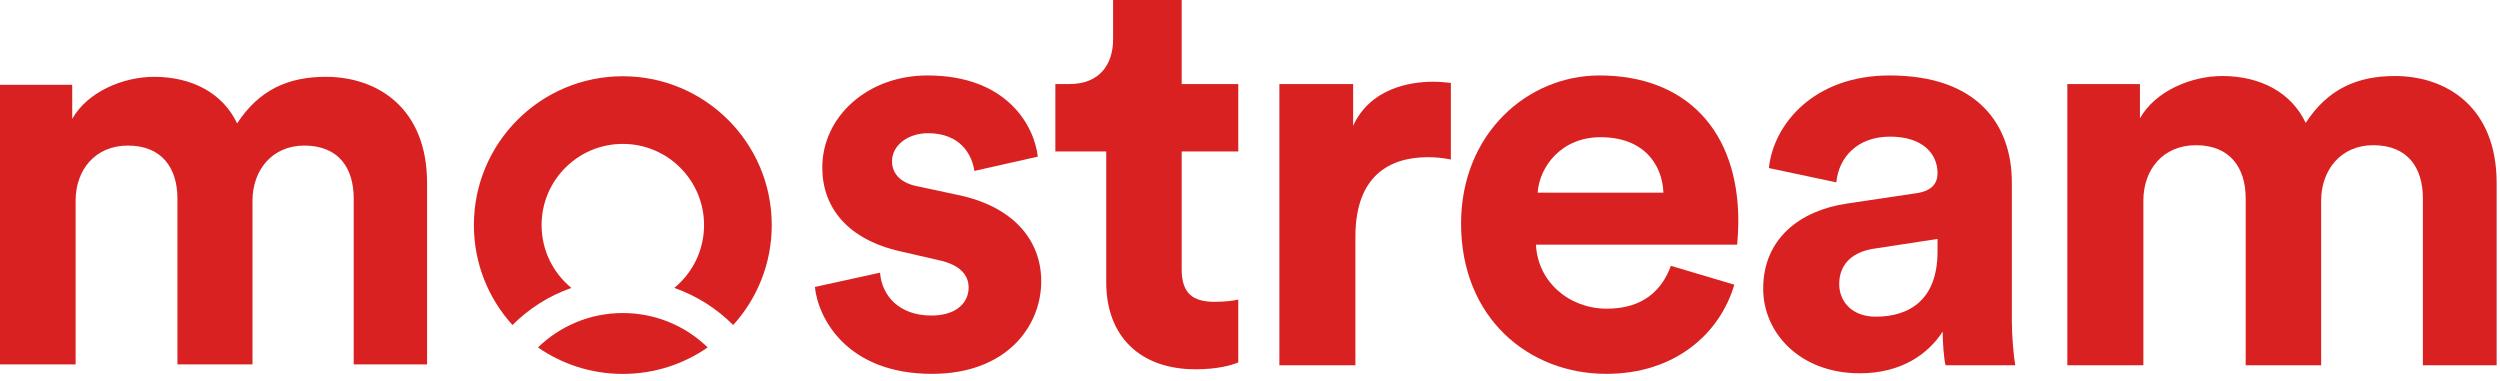
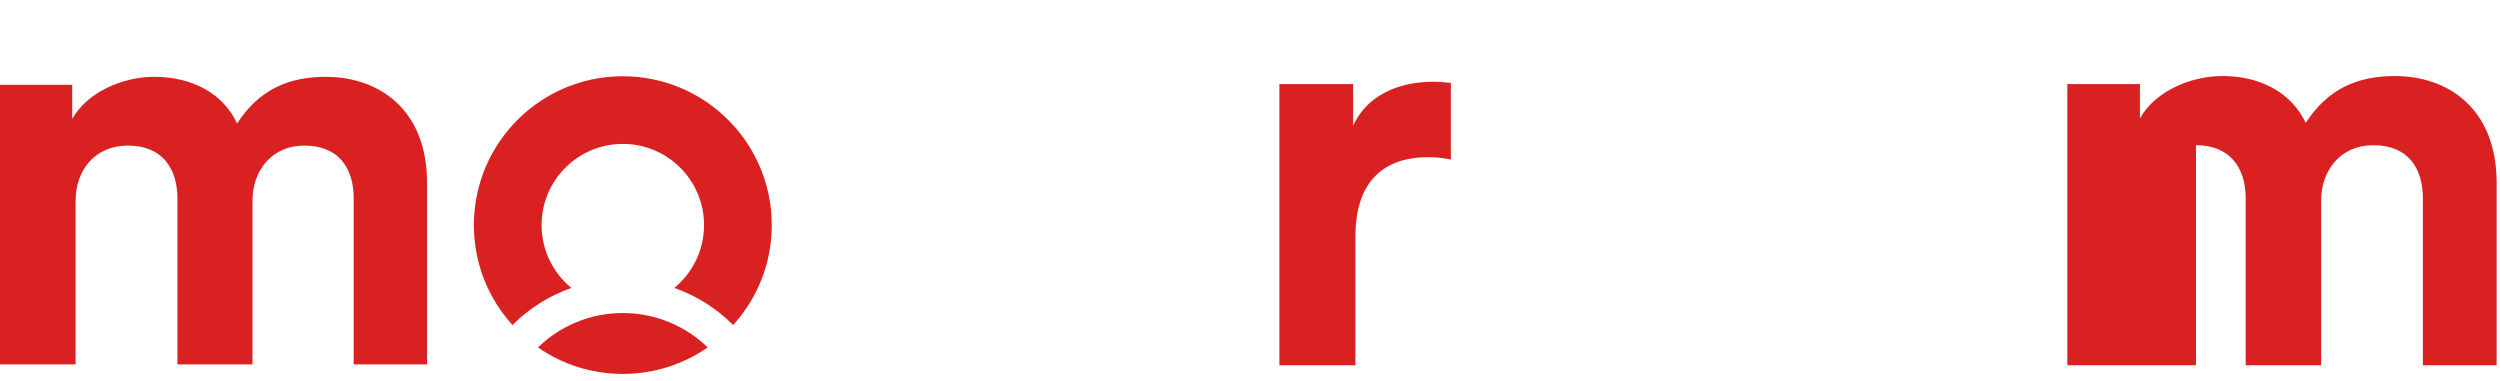
<svg xmlns="http://www.w3.org/2000/svg" width="164" height="25" viewBox="0 0 164 25" fill="none">
  <path fill-rule="evenodd" clip-rule="evenodd" d="M50.627 14.766C50.627 9.374 46.253 5.002 40.857 5.002C35.461 5.002 31.087 9.374 31.087 14.766C31.087 17.289 32.045 19.589 33.619 21.322C34.695 20.241 36.012 19.401 37.483 18.888C36.289 17.911 35.528 16.427 35.528 14.766C35.528 11.825 37.914 9.44 40.857 9.44C43.8 9.44 46.186 11.825 46.186 14.766C46.186 16.427 45.425 17.911 44.232 18.887C45.703 19.401 47.019 20.241 48.097 21.322C49.669 19.589 50.627 17.289 50.627 14.766ZM4.961 23.903V13.166C4.961 11.153 6.23 9.55 8.393 9.55C10.632 9.55 11.639 11.041 11.639 13.017V23.903H16.563V13.166C16.563 11.191 17.831 9.55 19.958 9.55C22.233 9.55 23.203 11.041 23.203 13.017V23.903H28.016V12.011C28.016 7.09 24.77 5.04 21.375 5.04C18.951 5.04 17.011 5.86 15.556 8.096C14.623 6.121 12.609 5.04 10.11 5.04C8.095 5.04 5.745 6.009 4.738 7.798V5.562H0V23.903H4.961ZM40.857 20.535C43.021 20.535 44.984 21.394 46.424 22.79C44.844 23.887 42.926 24.529 40.857 24.529C38.789 24.529 36.87 23.887 35.291 22.791C36.73 21.394 38.693 20.535 40.857 20.535Z" fill="#D92121" />
-   <path d="M53.455 18.825L57.73 17.887C57.842 19.35 58.93 20.7 61.105 20.7C62.755 20.7 63.542 19.837 63.542 18.863C63.542 18.038 62.98 17.363 61.555 17.062L59.117 16.5C55.555 15.713 53.942 13.575 53.942 10.988C53.942 7.688 56.867 4.95 60.842 4.95C66.092 4.95 67.855 8.287 68.08 10.275L63.917 11.213C63.767 10.125 62.98 8.738 60.88 8.738C59.567 8.738 58.517 9.525 58.517 10.575C58.517 11.475 59.192 12.037 60.205 12.225L62.83 12.787C66.467 13.537 68.305 15.75 68.305 18.45C68.305 21.45 65.98 24.525 61.142 24.525C55.592 24.525 53.68 20.925 53.455 18.825Z" fill="#D92121" />
-   <path d="M77.519 0V5.513H81.231V9.938H77.519V17.663C77.519 19.275 78.269 19.8 79.694 19.8C80.293 19.8 80.969 19.725 81.231 19.65V23.775C80.781 23.962 79.881 24.225 78.418 24.225C74.819 24.225 72.569 22.087 72.569 18.525V9.938H69.231V5.513H70.168C72.118 5.513 73.019 4.237 73.019 2.587V0H77.519Z" fill="#D92121" />
  <path d="M95.177 5.438V10.463C94.615 10.35 94.127 10.312 93.677 10.312C91.127 10.312 88.915 11.55 88.915 15.525V23.962H83.927V5.513H88.765V8.25C89.89 5.812 92.44 5.362 94.015 5.362C94.427 5.362 94.802 5.4 95.177 5.438Z" fill="#D92121" />
-   <path d="M100.871 12.637H109.121C109.046 10.8 107.846 9 104.996 9C102.409 9 100.984 10.95 100.871 12.637ZM109.609 17.438L113.771 18.675C112.834 21.863 109.909 24.525 105.371 24.525C100.309 24.525 95.846 20.887 95.846 14.662C95.846 8.775 100.196 4.95 104.921 4.95C110.621 4.95 114.034 8.588 114.034 14.512C114.034 15.225 113.959 15.975 113.959 16.05H100.759C100.871 18.488 102.934 20.25 105.409 20.25C107.734 20.25 109.009 19.087 109.609 17.438Z" fill="#D92121" />
-   <path d="M115.664 18.938C115.664 15.637 118.102 13.8 121.177 13.35L125.714 12.675C126.764 12.525 127.102 12 127.102 11.363C127.102 10.05 126.089 8.963 123.989 8.963C121.814 8.963 120.614 10.35 120.464 11.963L116.039 11.025C116.339 8.137 119.002 4.95 123.952 4.95C129.802 4.95 131.977 8.25 131.977 11.963V21.038C131.977 22.012 132.089 23.325 132.202 23.962H127.627C127.514 23.475 127.439 22.462 127.439 21.75C126.502 23.212 124.739 24.488 122.002 24.488C118.064 24.488 115.664 21.825 115.664 18.938ZM123.052 20.775C125.152 20.775 127.102 19.762 127.102 16.5V15.675L122.939 16.312C121.664 16.5 120.652 17.212 120.652 18.637C120.652 19.725 121.439 20.775 123.052 20.775Z" fill="#D92121" />
-   <path d="M140.605 23.962H135.617V5.513H140.38V7.763C141.392 5.963 143.755 4.987 145.78 4.987C148.292 4.987 150.317 6.075 151.255 8.062C152.717 5.812 154.667 4.987 157.105 4.987C160.517 4.987 163.78 7.05 163.78 12V23.962H158.942V13.012C158.942 11.025 157.967 9.525 155.68 9.525C153.542 9.525 152.267 11.175 152.267 13.162V23.962H147.317V13.012C147.317 11.025 146.305 9.525 144.055 9.525C141.88 9.525 140.605 11.137 140.605 13.162V23.962Z" fill="#D92121" />
+   <path d="M140.605 23.962H135.617V5.513H140.38V7.763C141.392 5.963 143.755 4.987 145.78 4.987C148.292 4.987 150.317 6.075 151.255 8.062C152.717 5.812 154.667 4.987 157.105 4.987C160.517 4.987 163.78 7.05 163.78 12V23.962H158.942V13.012C158.942 11.025 157.967 9.525 155.68 9.525C153.542 9.525 152.267 11.175 152.267 13.162V23.962H147.317V13.012C147.317 11.025 146.305 9.525 144.055 9.525V23.962Z" fill="#D92121" />
</svg>